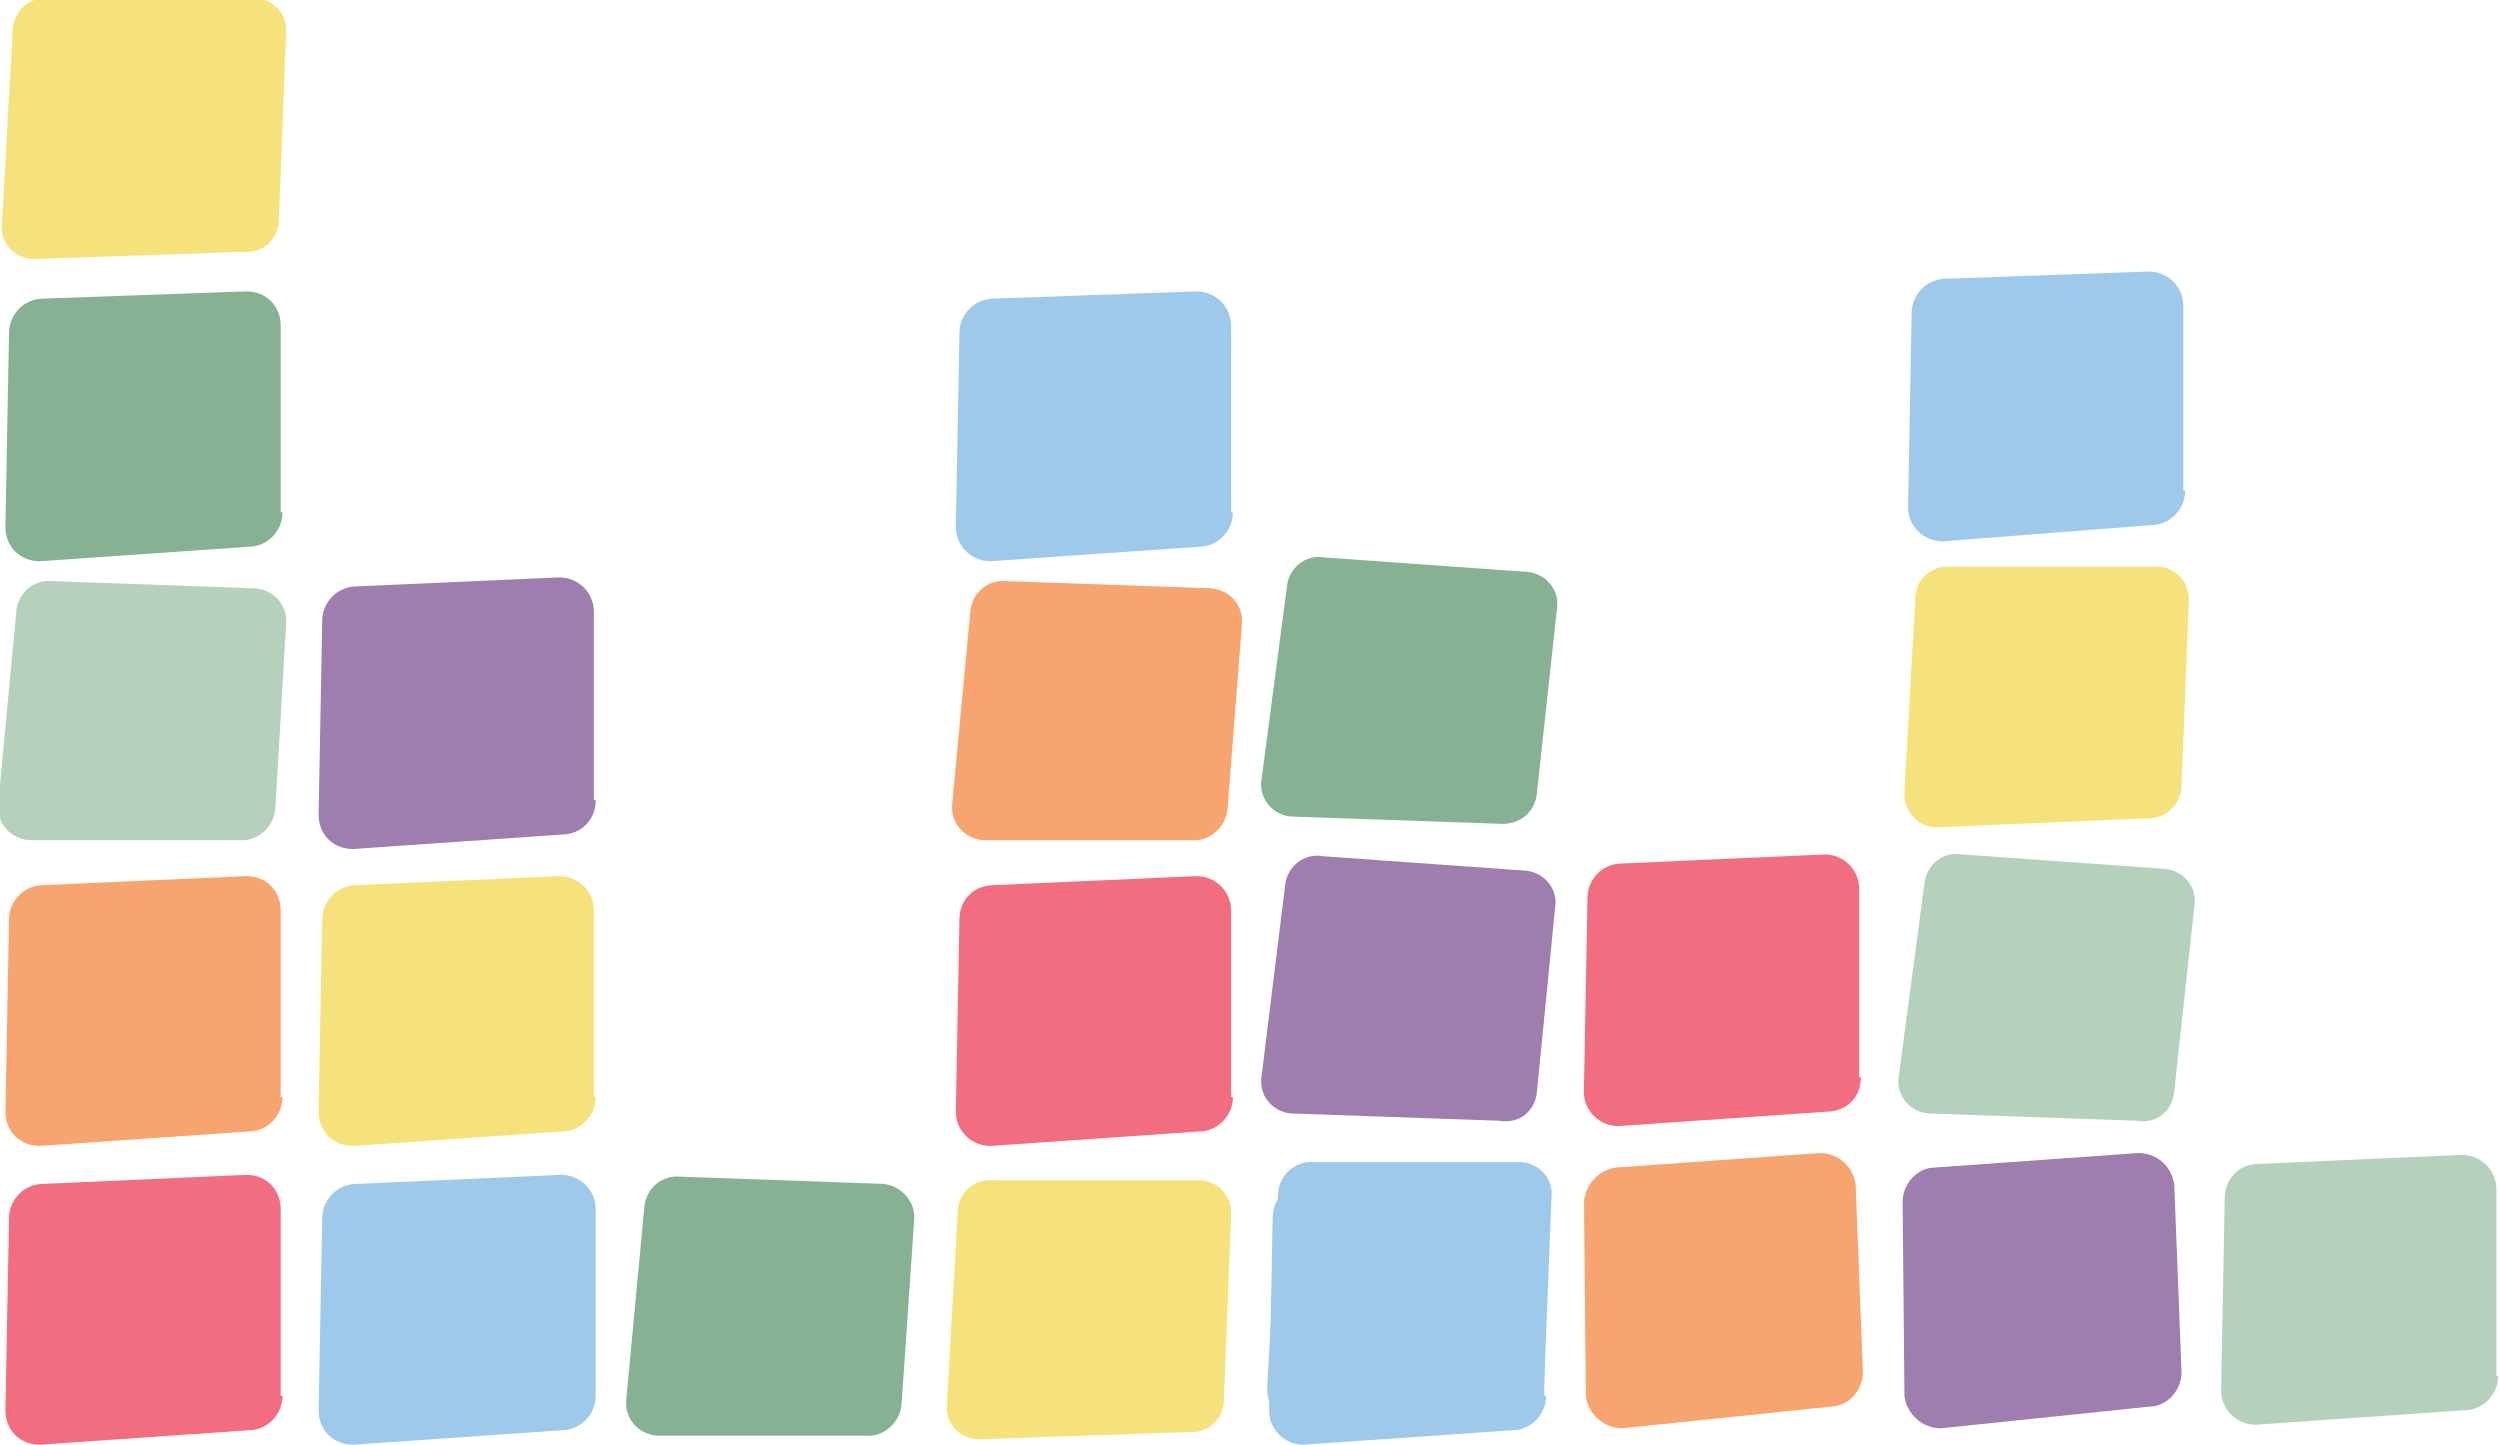
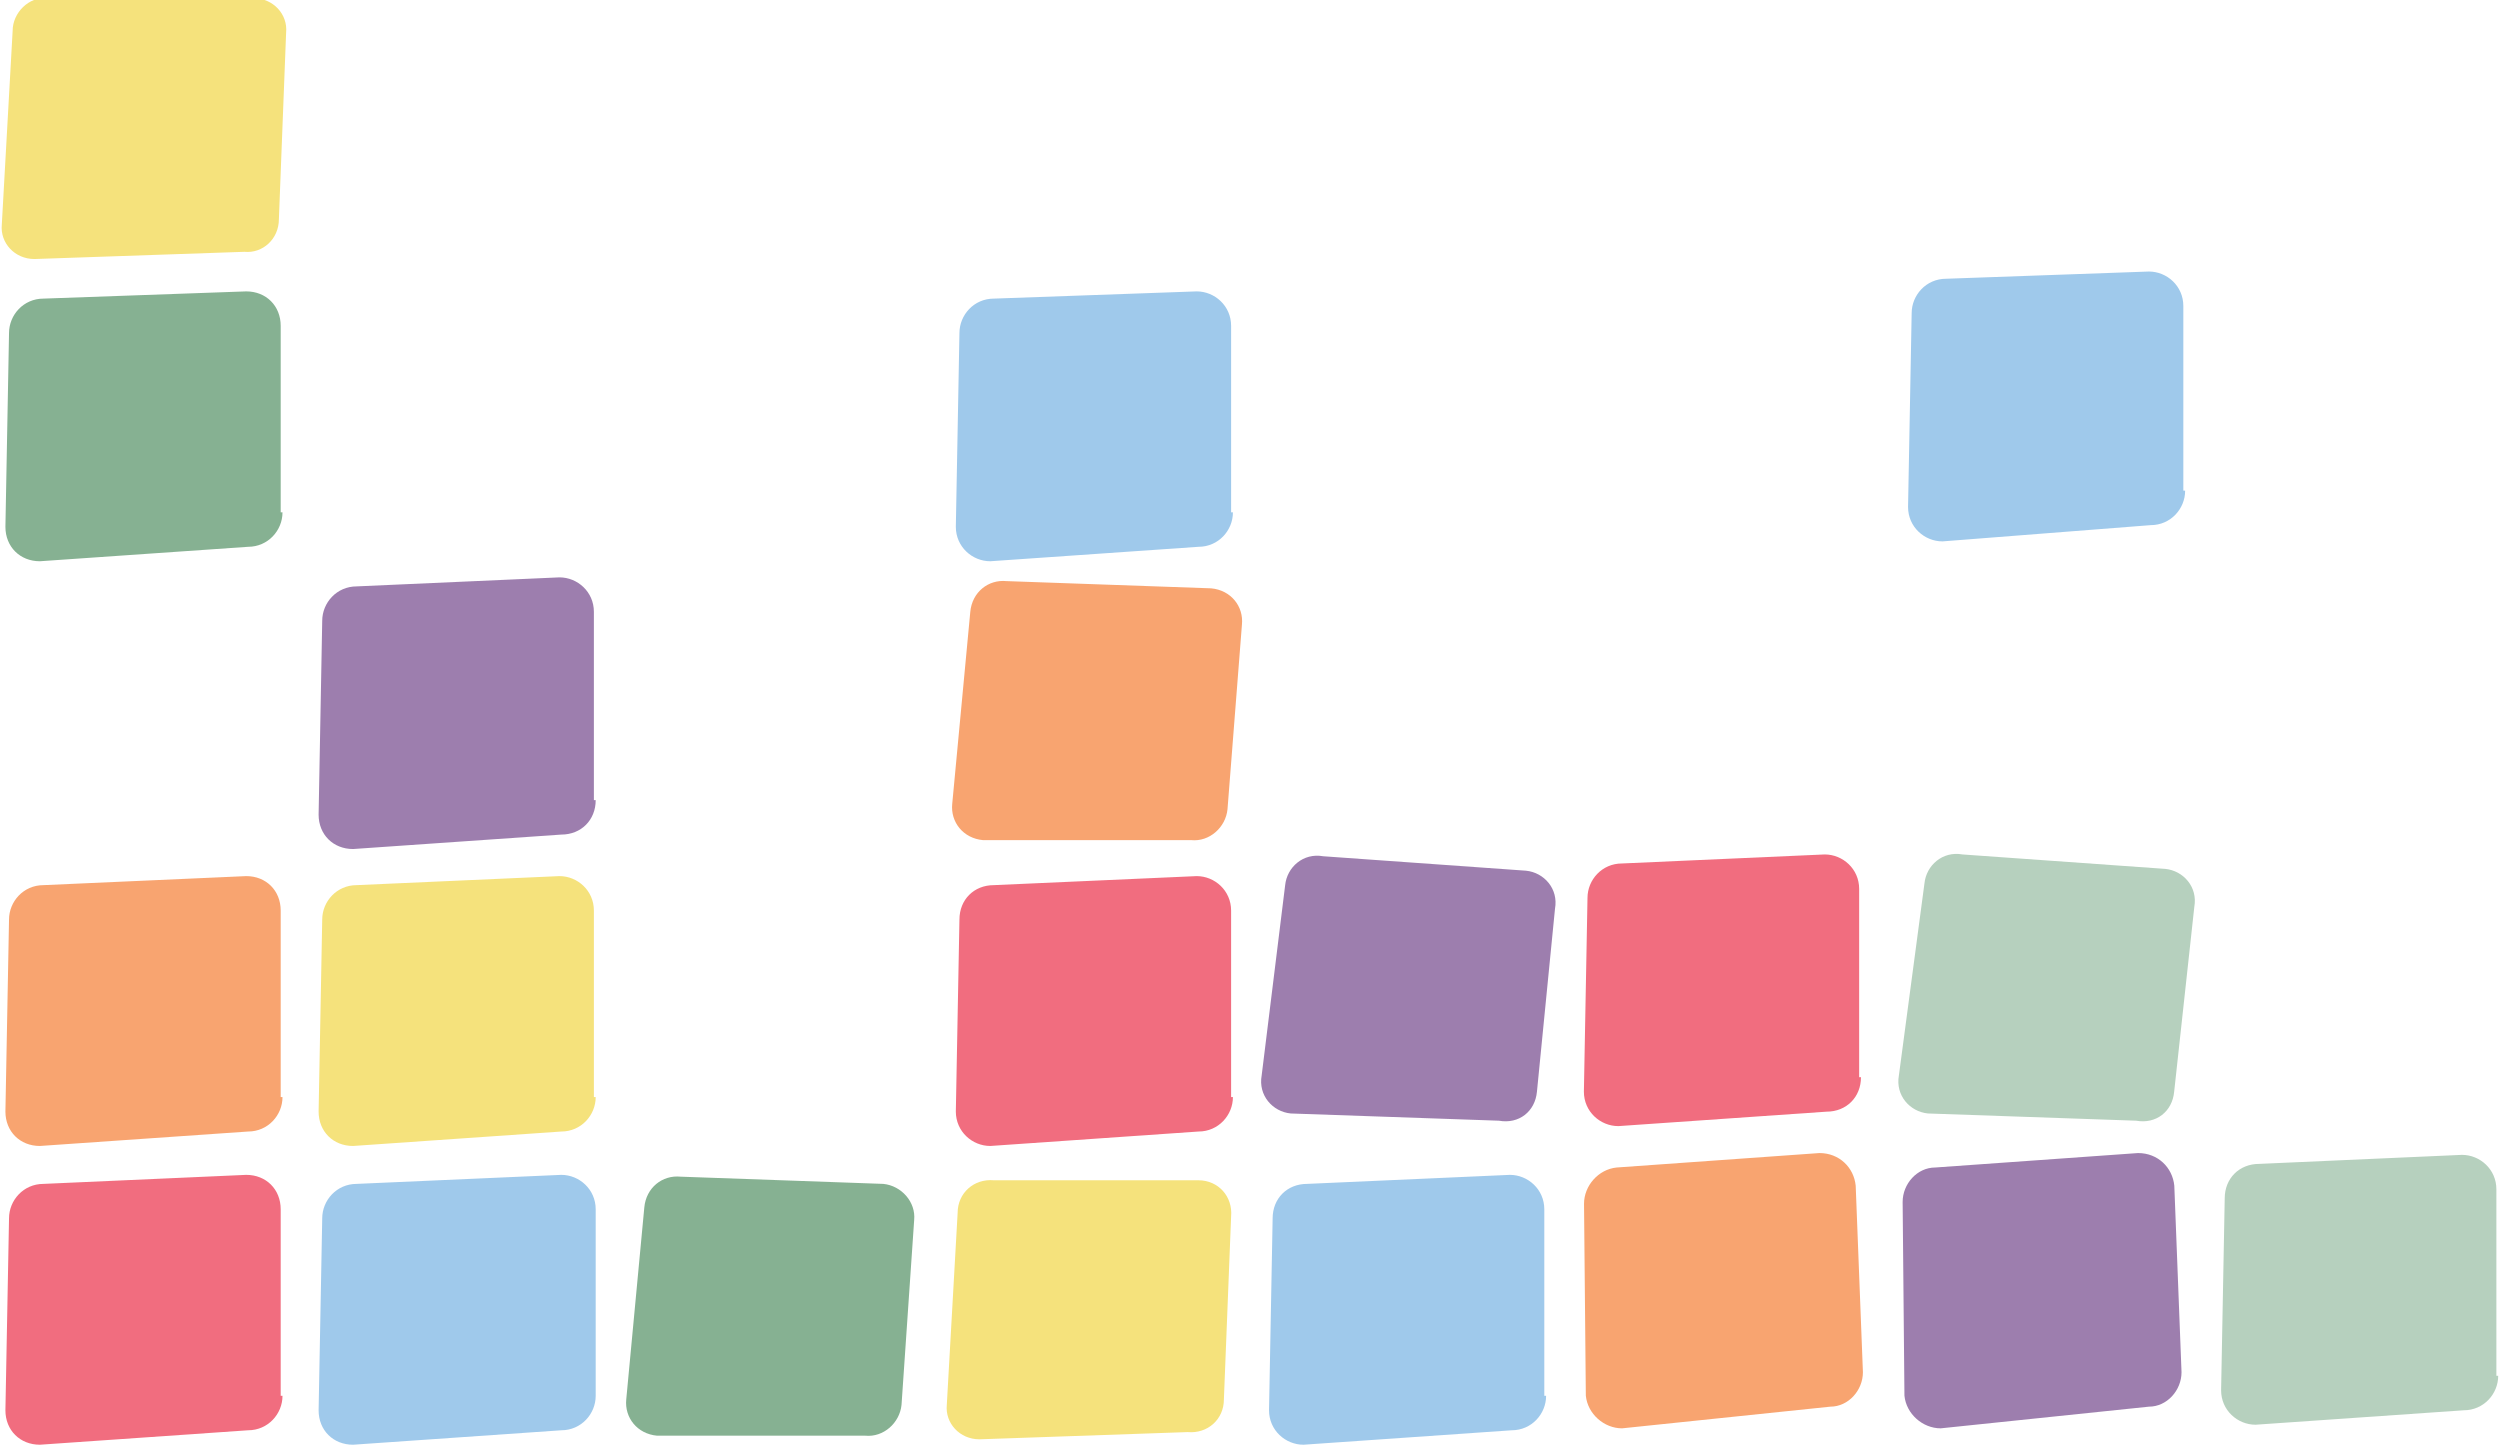
<svg xmlns="http://www.w3.org/2000/svg" xmlns:xlink="http://www.w3.org/1999/xlink" version="1.1" id="Layer_1" x="0px" y="0px" viewBox="0 -247.2 1800 1040.1" style="enable-background:new 0 -247.2 1800 1040.1;" xml:space="preserve">
  <style type="text/css">
	.st0{clip-path:url(#SVGID_2_);fill:#F16D7F;}
	.st1{clip-path:url(#SVGID_4_);fill:#F8A470;}
	.st2{clip-path:url(#SVGID_6_);fill:#B6D0BE;}
	.st3{clip-path:url(#SVGID_8_);fill:#86B192;}
	.st4{clip-path:url(#SVGID_10_);fill:#F5E27C;}
	.st5{clip-path:url(#SVGID_12_);fill:#9FC9EB;}
	.st6{clip-path:url(#SVGID_14_);fill:#F5E27C;}
	.st7{clip-path:url(#SVGID_16_);fill:#9D7EAE;}
	.st8{clip-path:url(#SVGID_18_);fill:#86B192;}
	.st9{clip-path:url(#SVGID_20_);fill:#F5E27C;}
	.st10{clip-path:url(#SVGID_22_);fill:#9FC9EB;}
	.st11{clip-path:url(#SVGID_24_);fill:#F16D7F;}
	.st12{clip-path:url(#SVGID_26_);fill:#F8A470;}
	.st13{clip-path:url(#SVGID_28_);fill:#9FC9EB;}
	.st14{clip-path:url(#SVGID_30_);fill:#9FC9EB;}
	.st15{clip-path:url(#SVGID_32_);fill:#9D7EAE;}
	.st16{clip-path:url(#SVGID_34_);fill:#86B192;}
	.st17{clip-path:url(#SVGID_36_);fill:#F8A470;}
	.st18{clip-path:url(#SVGID_38_);fill:#F16D7F;}
	.st19{clip-path:url(#SVGID_40_);fill:#9D7EAE;}
	.st20{clip-path:url(#SVGID_42_);fill:#B6D0BE;}
	.st21{clip-path:url(#SVGID_44_);fill:#B6D0BE;}
	.st22{clip-path:url(#SVGID_46_);fill:#F5E27C;}
	.st23{clip-path:url(#SVGID_48_);fill:#9FC9EB;}
</style>
  <g>
    <g>
      <g>
        <g>
          <defs>
            <rect id="SVGID_1_" y="-247.2" width="1800" height="1040.1" />
          </defs>
          <clipPath id="SVGID_2_">
            <use xlink:href="#SVGID_1_" style="overflow:visible;" />
          </clipPath>
          <path class="st0" d="M203.4,757.8c0,13-10.4,24.8-24.8,24.8L28.7,793c-14.3,0-24.8-10.4-24.8-24.8L6.5,630      c0-13,10.4-24.8,24.8-24.8l146-6.5c14.3,0,24.8,10.4,24.8,24.8v134.3H203.4z" />
        </g>
      </g>
    </g>
    <g>
      <g>
        <g>
          <defs>
            <rect id="SVGID_3_" y="-247.2" width="1800" height="1040.1" />
          </defs>
          <clipPath id="SVGID_4_">
            <use xlink:href="#SVGID_3_" style="overflow:visible;" />
          </clipPath>
          <path class="st1" d="M203.4,542.7c0,13-10.4,24.8-24.8,24.8L28.7,577.9c-14.3,0-24.8-10.4-24.8-24.8l2.6-138.2      c0-13,10.4-24.8,24.8-24.8l146-6.5c14.3,0,24.8,10.4,24.8,24.8v134.3H203.4z" />
        </g>
      </g>
    </g>
    <g>
      <g>
        <g>
          <defs>
            <rect id="SVGID_5_" y="-247.2" width="1800" height="1040.1" />
          </defs>
          <clipPath id="SVGID_6_">
            <use xlink:href="#SVGID_5_" style="overflow:visible;" />
          </clipPath>
-           <path class="st2" d="M198.2,335.5c-1.3,13-13,23.5-26.1,22.2H20.9c-14.3-1.3-23.5-13-22.2-26.1l13-138.2      c1.3-14.3,13-23.5,26.1-22.2l146,5.2c14.3,1.3,23.5,13,22.2,26.1L198.2,335.5z" />
        </g>
      </g>
    </g>
    <g>
      <g>
        <g>
          <defs>
            <rect id="SVGID_7_" y="-247.2" width="1800" height="1040.1" />
          </defs>
          <clipPath id="SVGID_8_">
            <use xlink:href="#SVGID_7_" style="overflow:visible;" />
          </clipPath>
          <path class="st3" d="M203.4,121.7c0,13-10.4,24.8-24.8,24.8L28.7,156.9c-14.3,0-24.8-10.4-24.8-24.8L6.5-7.4      c0-13,10.4-24.8,24.8-24.8l146-5.2c14.3,0,24.8,10.4,24.8,24.8v134.3L203.4,121.7L203.4,121.7z" />
        </g>
      </g>
    </g>
    <g>
      <g>
        <g>
          <defs>
            <rect id="SVGID_9_" y="-247.2" width="1800" height="1040.1" />
          </defs>
          <clipPath id="SVGID_10_">
            <use xlink:href="#SVGID_9_" style="overflow:visible;" />
          </clipPath>
          <path class="st4" d="M200.8-89.4c0,14.3-11.7,24.8-24.8,23.5L24.8-60.7C10.5-60.7,0-72.4,1.3-85.5L9.1-225      c0-13,11.7-24.8,24.8-23.5h148.6c14.3,0,24.8,11.7,23.5,24.8L200.8-89.4z" />
        </g>
      </g>
    </g>
    <g>
      <g>
        <g>
          <defs>
            <rect id="SVGID_11_" y="-247.2" width="1800" height="1040.1" />
          </defs>
          <clipPath id="SVGID_12_">
            <use xlink:href="#SVGID_11_" style="overflow:visible;" />
          </clipPath>
          <path class="st5" d="M428.9,757.8c0,13-10.4,24.8-24.8,24.8L254.2,793c-14.3,0-24.8-10.4-24.8-24.8L232,630      c0-13,10.4-24.8,24.8-24.8l147.3-6.5c13,0,24.8,10.4,24.8,24.8L428.9,757.8L428.9,757.8z" />
        </g>
      </g>
    </g>
    <g>
      <g>
        <g>
          <defs>
            <rect id="SVGID_13_" y="-247.2" width="1800" height="1040.1" />
          </defs>
          <clipPath id="SVGID_14_">
            <use xlink:href="#SVGID_13_" style="overflow:visible;" />
          </clipPath>
          <path class="st6" d="M428.9,542.7c0,13-10.4,24.8-24.8,24.8l-149.9,10.4c-14.3,0-24.8-10.4-24.8-24.8l2.6-138.2      c0-13,10.4-24.8,24.8-24.8l146-6.5c13,0,24.8,10.4,24.8,24.8v134.3H428.9z" />
        </g>
      </g>
    </g>
    <g>
      <g>
        <g>
          <defs>
            <rect id="SVGID_15_" y="-247.2" width="1800" height="1040.1" />
          </defs>
          <clipPath id="SVGID_16_">
            <use xlink:href="#SVGID_15_" style="overflow:visible;" />
          </clipPath>
          <path class="st7" d="M428.9,328.9c0,14.3-10.4,24.8-24.8,24.8l-149.9,10.4c-14.3,0-24.8-10.4-24.8-24.8l2.6-139.5      c0-13,10.4-24.8,24.8-24.8l146-6.5c13,0,24.8,10.4,24.8,24.8v135.6H428.9z" />
        </g>
      </g>
    </g>
    <g>
      <g>
        <g>
          <defs>
            <rect id="SVGID_17_" y="-247.2" width="1800" height="1040.1" />
          </defs>
          <clipPath id="SVGID_18_">
            <use xlink:href="#SVGID_17_" style="overflow:visible;" />
          </clipPath>
          <path class="st8" d="M649.1,764.3c-1.3,13-13,23.5-26.1,22.2H473.1c-14.3-1.3-23.5-13-22.2-26.1l13-138.2      c1.3-14.3,13-23.5,26.1-22.2l146,5.2c13,1.3,23.5,13,22.2,26.1L649.1,764.3z" />
        </g>
      </g>
    </g>
    <g>
      <g>
        <g>
          <defs>
            <rect id="SVGID_19_" y="-247.2" width="1800" height="1040.1" />
          </defs>
          <clipPath id="SVGID_20_">
            <use xlink:href="#SVGID_19_" style="overflow:visible;" />
          </clipPath>
          <path class="st9" d="M881.2,760.4c0,14.3-11.7,24.8-26.1,23.5l-149.9,5.2c-14.3,0-24.8-11.7-23.5-24.8l7.8-138.2      c0-14.3,11.7-24.8,26.1-23.5h147.3c14.3,0,24.8,11.7,23.5,26.1L881.2,760.4z" />
        </g>
      </g>
    </g>
    <g>
      <g>
        <g>
          <defs>
            <rect id="SVGID_21_" y="-247.2" width="1800" height="1040.1" />
          </defs>
          <clipPath id="SVGID_22_">
            <use xlink:href="#SVGID_21_" style="overflow:visible;" />
          </clipPath>
          <path class="st10" d="M1113.2,757.8c0,13-10.4,24.8-24.8,24.8L938.5,793c-13,0-24.8-10.4-24.8-24.8l2.6-138.2      c0-14.3,10.4-24.8,24.8-24.8l146-6.5c13,0,24.8,10.4,24.8,24.8v134.3H1113.2z" />
        </g>
      </g>
    </g>
    <g>
      <g>
        <g>
          <defs>
            <rect id="SVGID_23_" y="-247.2" width="1800" height="1040.1" />
          </defs>
          <clipPath id="SVGID_24_">
            <use xlink:href="#SVGID_23_" style="overflow:visible;" />
          </clipPath>
          <path class="st11" d="M887.7,542.7c0,13-10.4,24.8-24.8,24.8L713,577.9c-13,0-24.8-10.4-24.8-24.8l2.6-138.2      c0-14.3,10.4-24.8,24.8-24.8l146-6.5c13,0,24.8,10.4,24.8,24.8v134.3H887.7z" />
        </g>
      </g>
    </g>
    <g>
      <g>
        <g>
          <defs>
            <rect id="SVGID_25_" y="-247.2" width="1800" height="1040.1" />
          </defs>
          <clipPath id="SVGID_26_">
            <use xlink:href="#SVGID_25_" style="overflow:visible;" />
          </clipPath>
          <path class="st12" d="M883.8,335.5c-1.3,13-13,23.5-26.1,22.2H707.8c-14.3-1.3-23.5-13-22.2-26.1l13-138.2      c1.3-14.3,13-23.5,26.1-22.2l147.3,5.2c14.3,1.3,23.5,13,22.2,26.1L883.8,335.5z" />
        </g>
      </g>
    </g>
    <g>
      <g>
        <g>
          <defs>
            <rect id="SVGID_27_" y="-247.2" width="1800" height="1040.1" />
          </defs>
          <clipPath id="SVGID_28_">
            <use xlink:href="#SVGID_27_" style="overflow:visible;" />
          </clipPath>
          <path class="st13" d="M887.7,121.7c0,13-10.4,24.8-24.8,24.8L713,156.9c-13,0-24.8-10.4-24.8-24.8l2.6-139.5      c0-13,10.4-24.8,24.8-24.8l146-5.2c13,0,24.8,10.4,24.8,24.8v134.3L887.7,121.7L887.7,121.7z" />
        </g>
      </g>
    </g>
    <g>
      <g>
        <g>
          <defs>
            <rect id="SVGID_29_" y="-247.2" width="1800" height="1040.1" />
          </defs>
          <clipPath id="SVGID_30_">
            <use xlink:href="#SVGID_29_" style="overflow:visible;" />
          </clipPath>
-           <path class="st14" d="M1111.9,747.3c0,13-11.7,24.8-26.1,23.5l-149.9,6.5c-13,0-24.8-11.7-23.5-26.1l7.8-138.2      c0-13,11.7-24.8,26.1-23.5h147.3c14.3,0,24.8,11.7,23.5,24.8L1111.9,747.3z" />
        </g>
      </g>
    </g>
    <g>
      <g>
        <g>
          <defs>
            <rect id="SVGID_31_" y="-247.2" width="1800" height="1040.1" />
          </defs>
          <clipPath id="SVGID_32_">
            <use xlink:href="#SVGID_31_" style="overflow:visible;" />
          </clipPath>
          <path class="st15" d="M1106.6,538.8c-1.3,14.3-13,23.5-27.4,20.9l-149.9-5.2c-13-1.3-23.5-13-20.9-27.4l16.9-136.9      c1.3-13,13-23.5,27.4-20.9l146,10.4c13,1.3,23.5,13,20.9,27.4L1106.6,538.8z" />
        </g>
      </g>
    </g>
    <g>
      <g>
        <g>
          <defs>
-             <rect id="SVGID_33_" y="-247.2" width="1800" height="1040.1" />
-           </defs>
+             </defs>
          <clipPath id="SVGID_34_">
            <use xlink:href="#SVGID_33_" style="overflow:visible;" />
          </clipPath>
          <path class="st16" d="M1106.6,323.7c-1.3,14.3-13,23.5-27.4,22.2l-149.9-5.2c-13-1.3-23.5-13-20.9-27.4l18.2-138.2      c1.3-13,13-23.5,27.4-20.9l146,10.4c13,1.3,23.5,13,20.9,27.4L1106.6,323.7z" />
        </g>
      </g>
    </g>
    <g>
      <g>
        <g>
          <defs>
            <rect id="SVGID_35_" y="-247.2" width="1800" height="1040.1" />
          </defs>
          <clipPath id="SVGID_36_">
            <use xlink:href="#SVGID_35_" style="overflow:visible;" />
          </clipPath>
          <path class="st17" d="M1341.3,740.8c0,13-10.4,24.8-23.5,24.8l-149.9,15.6c-13,0-24.8-10.4-26.1-23.5l-1.3-138.2      c0-13,10.4-24.8,23.5-26.1l146-10.4c14.3,0,24.8,10.4,26.1,23.5L1341.3,740.8z" />
        </g>
      </g>
    </g>
    <g>
      <g>
        <g>
          <defs>
            <rect id="SVGID_37_" y="-247.2" width="1800" height="1040.1" />
          </defs>
          <clipPath id="SVGID_38_">
            <use xlink:href="#SVGID_37_" style="overflow:visible;" />
          </clipPath>
          <path class="st18" d="M1339.9,528.4c0,14.3-10.4,24.8-24.8,24.8l-149.9,10.4c-13,0-24.8-10.4-24.8-24.8l2.6-139.5      c0-13,10.4-24.8,24.8-24.8l146-6.5c13,0,24.8,10.4,24.8,24.8v135.6H1339.9z" />
        </g>
      </g>
    </g>
    <g>
      <g>
        <g>
          <defs>
            <rect id="SVGID_39_" y="-247.2" width="1800" height="1040.1" />
          </defs>
          <clipPath id="SVGID_40_">
            <use xlink:href="#SVGID_39_" style="overflow:visible;" />
          </clipPath>
          <path class="st19" d="M1570.7,740.8c0,13-10.4,24.8-23.5,24.8l-149.9,15.6c-13,0-24.8-10.4-26.1-23.5l-1.3-139.5      c0-13,10.4-24.8,23.5-24.8l146-10.4c14.3,0,24.8,10.4,26.1,23.5L1570.7,740.8z" />
        </g>
      </g>
    </g>
    <g>
      <g>
        <g>
          <defs>
            <rect id="SVGID_41_" y="-247.2" width="1800" height="1040.1" />
          </defs>
          <clipPath id="SVGID_42_">
            <use xlink:href="#SVGID_41_" style="overflow:visible;" />
          </clipPath>
          <path class="st20" d="M1798.7,743.4c0,13-10.4,24.8-24.8,24.8L1624,778.6c-13,0-24.8-10.4-24.8-24.8l2.6-138.2      c0-14.3,10.4-24.8,24.8-24.8l146-6.5c13,0,24.8,10.4,24.8,24.8v134.3H1798.7z" />
        </g>
      </g>
    </g>
    <g>
      <g>
        <g>
          <defs>
            <rect id="SVGID_43_" y="-247.2" width="1800" height="1040.1" />
          </defs>
          <clipPath id="SVGID_44_">
            <use xlink:href="#SVGID_43_" style="overflow:visible;" />
          </clipPath>
          <path class="st21" d="M1565.4,538.8c-1.3,14.3-13,23.5-27.4,20.9l-149.9-5.2c-13-1.3-23.5-13-20.9-27.4l18.4-138.2      c1.3-13,13-23.5,27.4-20.9l146,10.4c13,1.3,23.5,13,20.9,27.4L1565.4,538.8z" />
        </g>
      </g>
    </g>
    <g>
      <g>
        <g>
          <defs>
-             <rect id="SVGID_45_" y="-247.2" width="1800" height="1040.1" />
-           </defs>
+             </defs>
          <clipPath id="SVGID_46_">
            <use xlink:href="#SVGID_45_" style="overflow:visible;" />
          </clipPath>
          <path class="st22" d="M1570.7,318.5c0,13-11.7,24.8-26.1,23.5l-149.9,6.5c-13,0-24.8-11.7-23.5-26.1l7.8-138.2      c0-14.3,11.7-24.8,26.1-23.5h147.3c14.3,0,24.8,11.7,23.5,26.1L1570.7,318.5z" />
        </g>
      </g>
    </g>
    <g>
      <g>
        <g>
          <defs>
            <rect id="SVGID_47_" y="-247.2" width="1800" height="1040.1" />
          </defs>
          <clipPath id="SVGID_48_">
            <use xlink:href="#SVGID_47_" style="overflow:visible;" />
          </clipPath>
          <path class="st23" d="M1573.3,106.1c0,13-10.4,24.8-24.8,24.8l-149.9,11.7c-13,0-24.8-10.4-24.8-24.8l2.6-139.5      c0-13,10.4-24.8,24.8-24.8l146-5.2c13,0,24.8,10.4,24.8,24.8V106L1573.3,106.1L1573.3,106.1z" />
        </g>
      </g>
    </g>
  </g>
</svg>